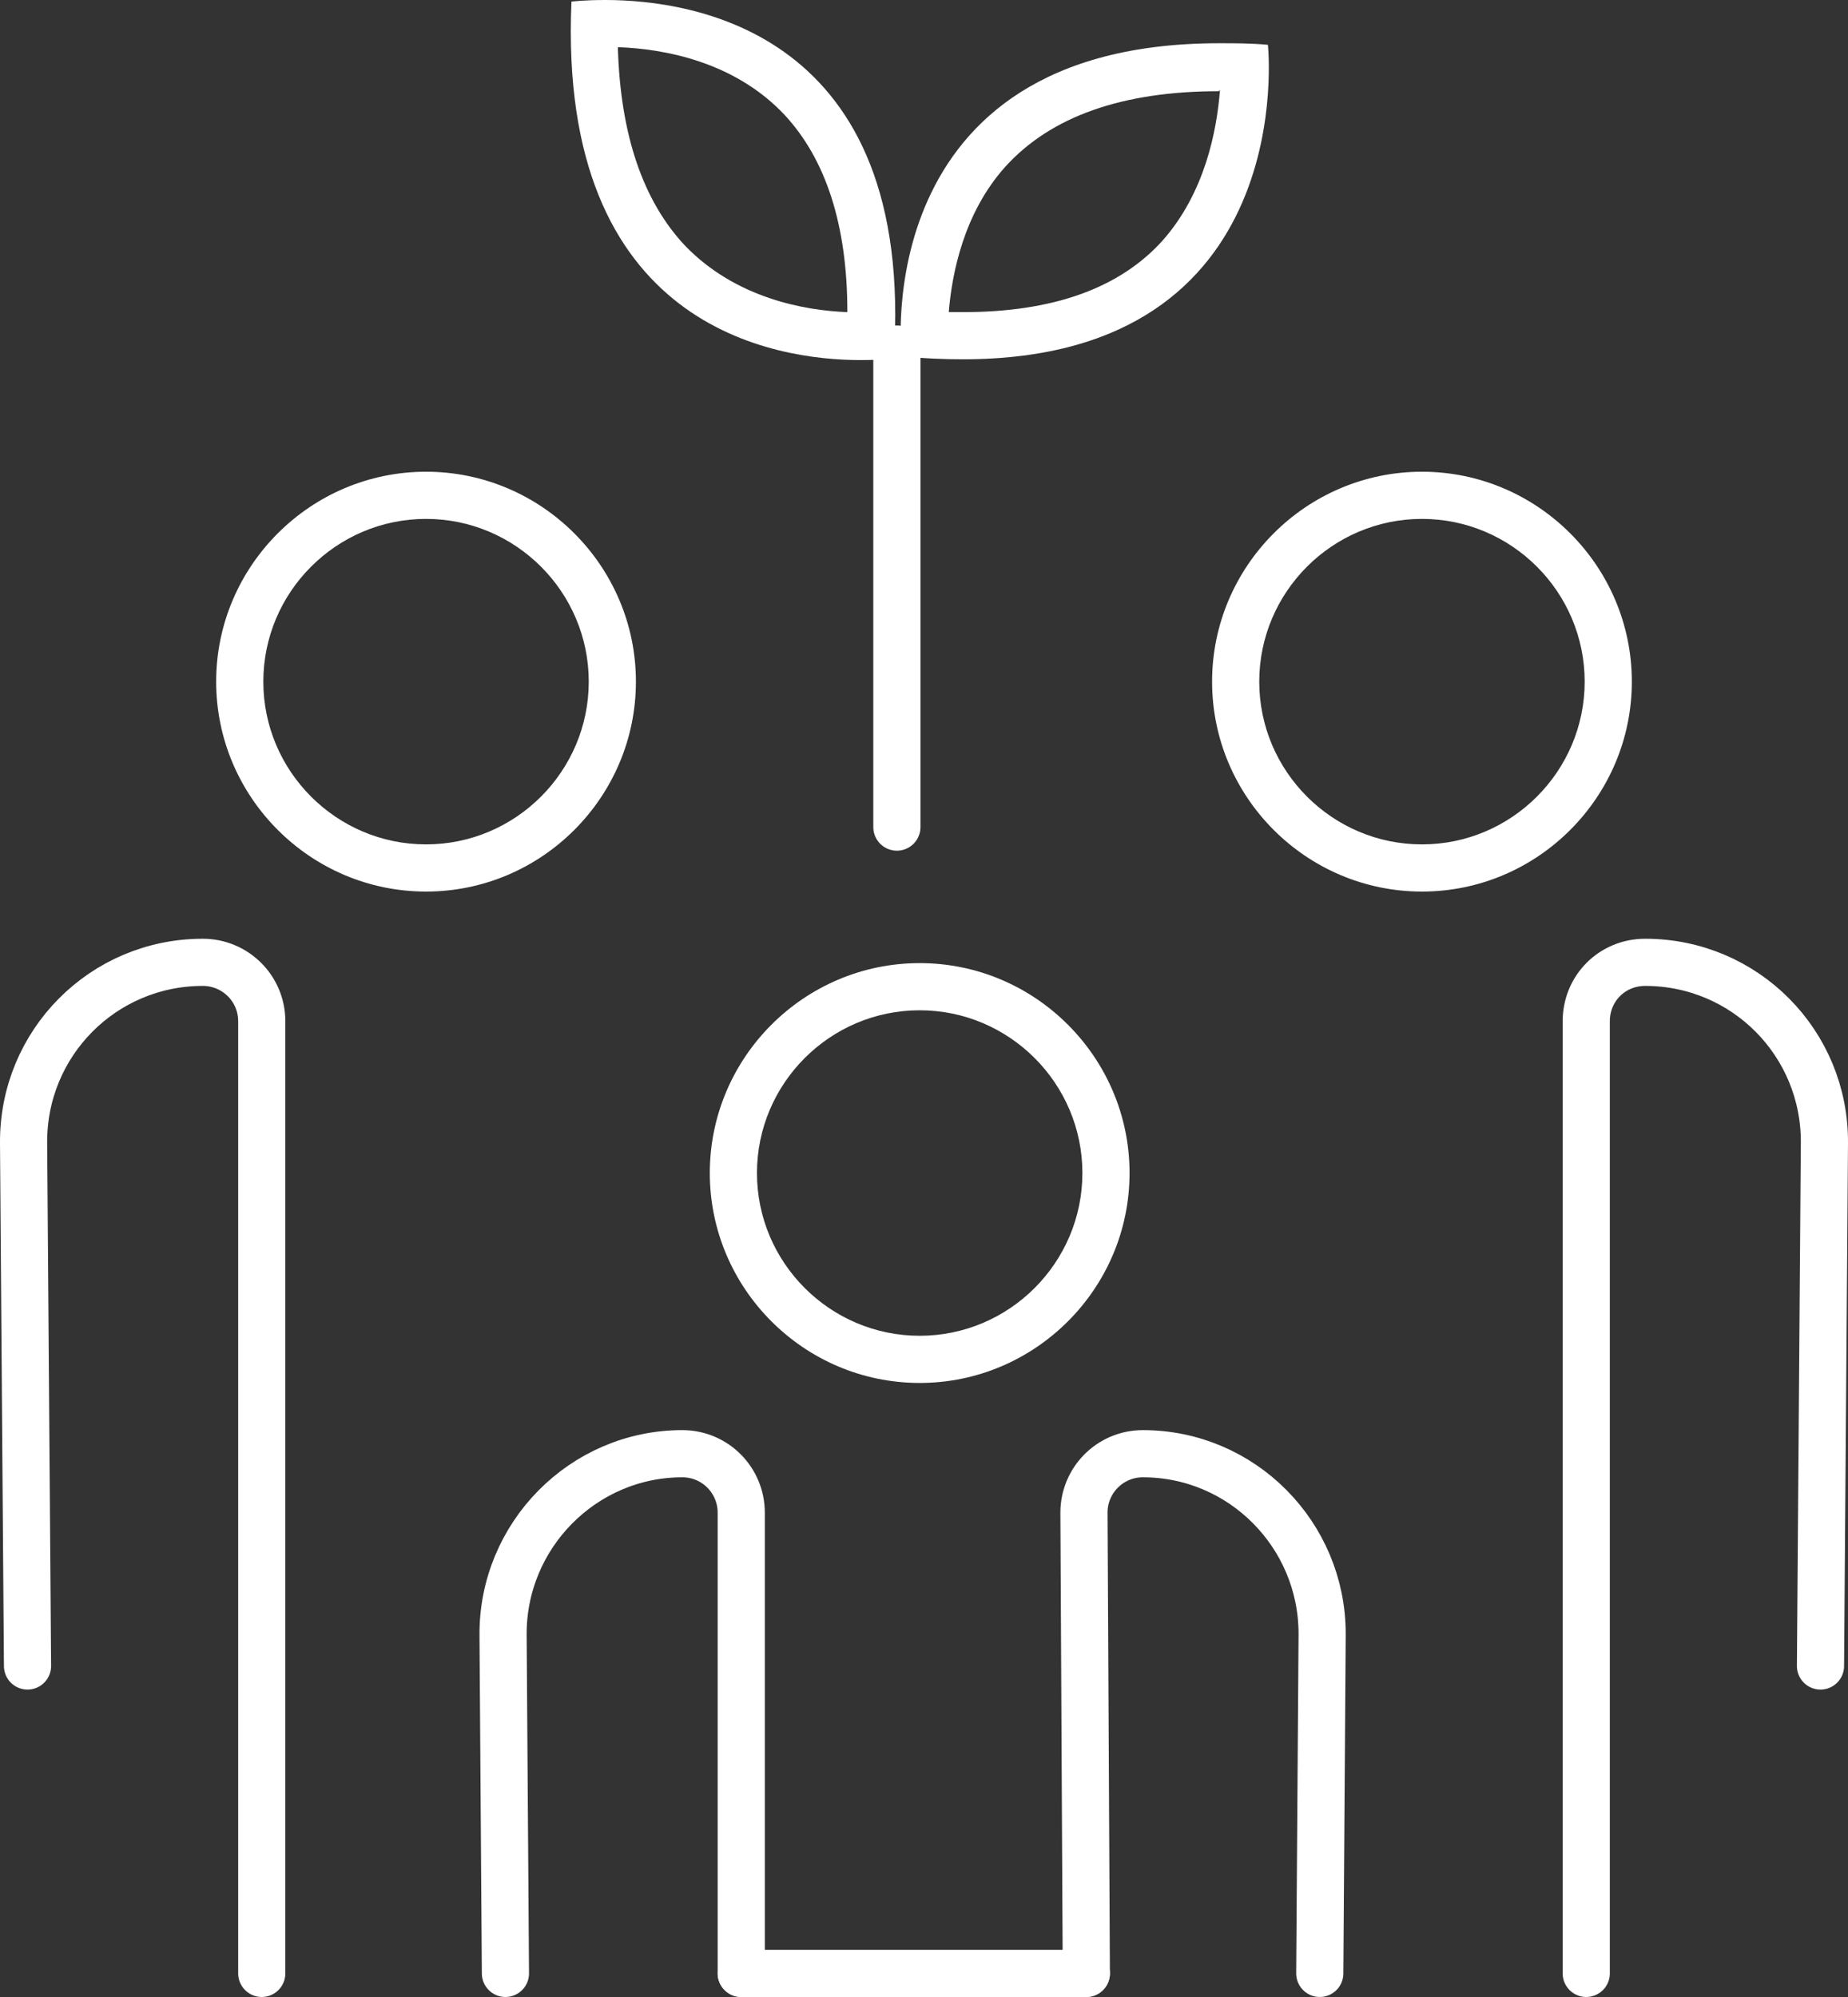
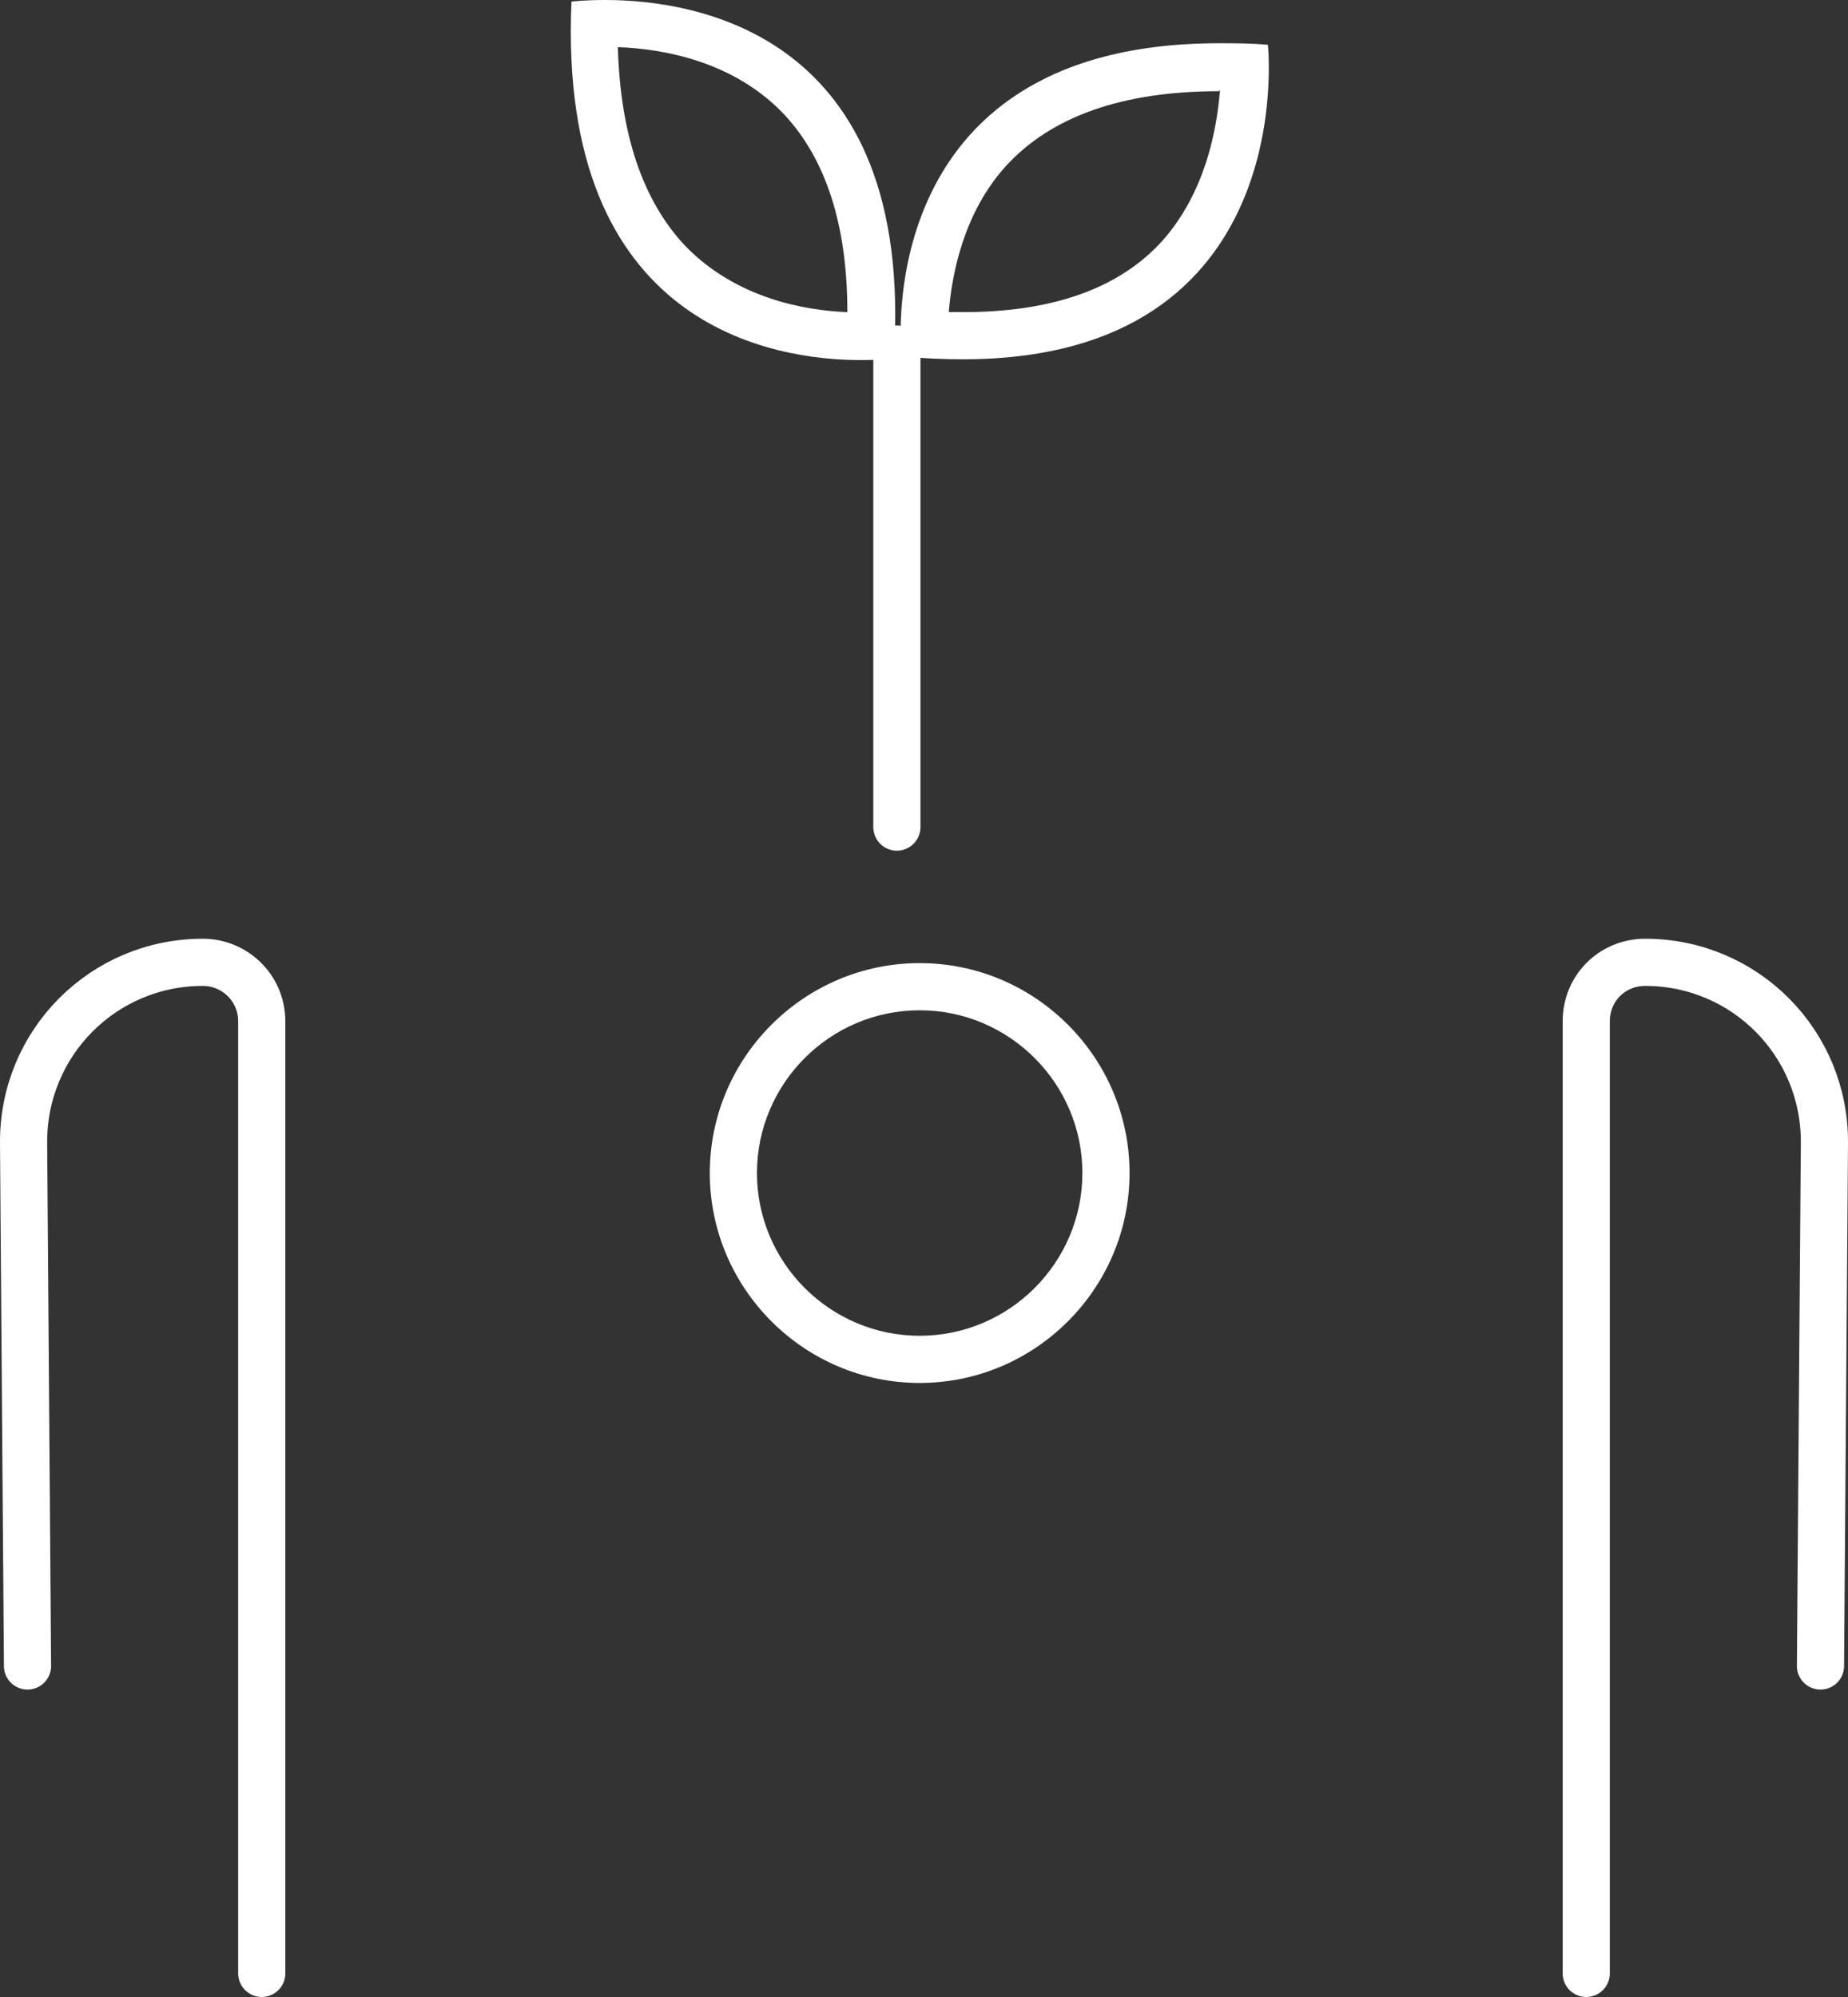
<svg xmlns="http://www.w3.org/2000/svg" id="Layer_2" data-name="Layer 2" viewBox="0 0 23.51 25.4">
  <rect x="0" y="0" width="23.51" height="25.4" fill="#333333" stroke="none" />
  <defs>
    <style>
      .cls-1 {
        fill: none;
        stroke: #fff;
        stroke-linecap: round;
        stroke-linejoin: round;
        stroke-width: .6px;
      }

      .cls-2 {
        fill: #fff;
      }
    </style>
  </defs>
  <g id="Layer_1-2" data-name="Layer 1">
    <g>
      <path class="cls-2" d="M11.7,12.85c1.14,0,2.07.93,2.07,2.07s-.93,2.07-2.07,2.07-2.07-.93-2.07-2.07.93-2.07,2.07-2.07M11.7,12.25c-1.47,0-2.67,1.2-2.67,2.67s1.2,2.67,2.67,2.67,2.67-1.2,2.67-2.67-1.2-2.67-2.67-2.67h0Z" />
-       <path class="cls-1" d="M6.43,25.1l-.03-4.3c-.01-1.27,1.02-2.31,2.28-2.31.42,0,.75.34.75.75v5.86" />
-       <path class="cls-1" d="M13.82,25.1l-.03-5.86c0-.41.33-.75.75-.75,1.26,0,2.28,1.03,2.28,2.29v.02l-.03,4.3" />
-       <path class="cls-2" d="M18.09,6.6c1.14,0,2.07.93,2.07,2.07s-.93,2.07-2.07,2.07-2.07-.93-2.07-2.07.93-2.07,2.07-2.07M18.09,6c-1.47,0-2.67,1.2-2.67,2.67s1.2,2.67,2.67,2.67,2.67-1.2,2.67-2.67-1.2-2.67-2.67-2.67h0Z" />
      <path class="cls-1" d="M20.18,25.1v-12.11c0-.42.33-.75.75-.75,1.27,0,2.29,1.03,2.28,2.3l-.05,6.65" />
-       <path class="cls-2" d="M5.42,6.6c1.14,0,2.07.93,2.07,2.07s-.93,2.07-2.07,2.07-2.07-.93-2.07-2.07.93-2.07,2.07-2.07M5.42,6c-1.47,0-2.67,1.2-2.67,2.67s1.2,2.67,2.67,2.67,2.67-1.2,2.67-2.67-1.2-2.67-2.67-2.67h0Z" />
      <path class="cls-1" d="M.35,21.19l-.05-6.65c-.01-1.27,1.01-2.3,2.28-2.3.41,0,.75.33.75.75v12.11" />
      <path class="cls-2" d="M7.86.6c.58.02,1.48.18,2.12.86.53.57.8,1.41.8,2.51-.55-.02-1.42-.18-2.06-.84-.54-.57-.83-1.42-.86-2.54M7.7,0C7.43,0,7.27.02,7.27.02c-.18,4.16,2.6,4.56,3.68,4.56.26,0,.42-.02.42-.02C11.65.4,8.81,0,7.7,0h0Z" />
      <path class="cls-2" d="M15.51,1.15h.01c-.04.51-.19,1.3-.73,1.91-.55.61-1.4.91-2.54.91-.06,0-.12,0-.18,0,.04-.49.19-1.26.72-1.85.58-.64,1.49-.96,2.72-.96M15.51.55c-4.49,0-4.04,3.98-4.04,3.98.28.03.54.04.78.04,4.31,0,3.88-4,3.88-4-.21-.02-.42-.02-.61-.02h0Z" />
      <line class="cls-1" x1="11.41" y1="10.52" x2="11.41" y2="4.44" />
-       <line class="cls-1" x1="13.82" y1="25.1" x2="9.43" y2="25.1" />
    </g>
  </g>
</svg>